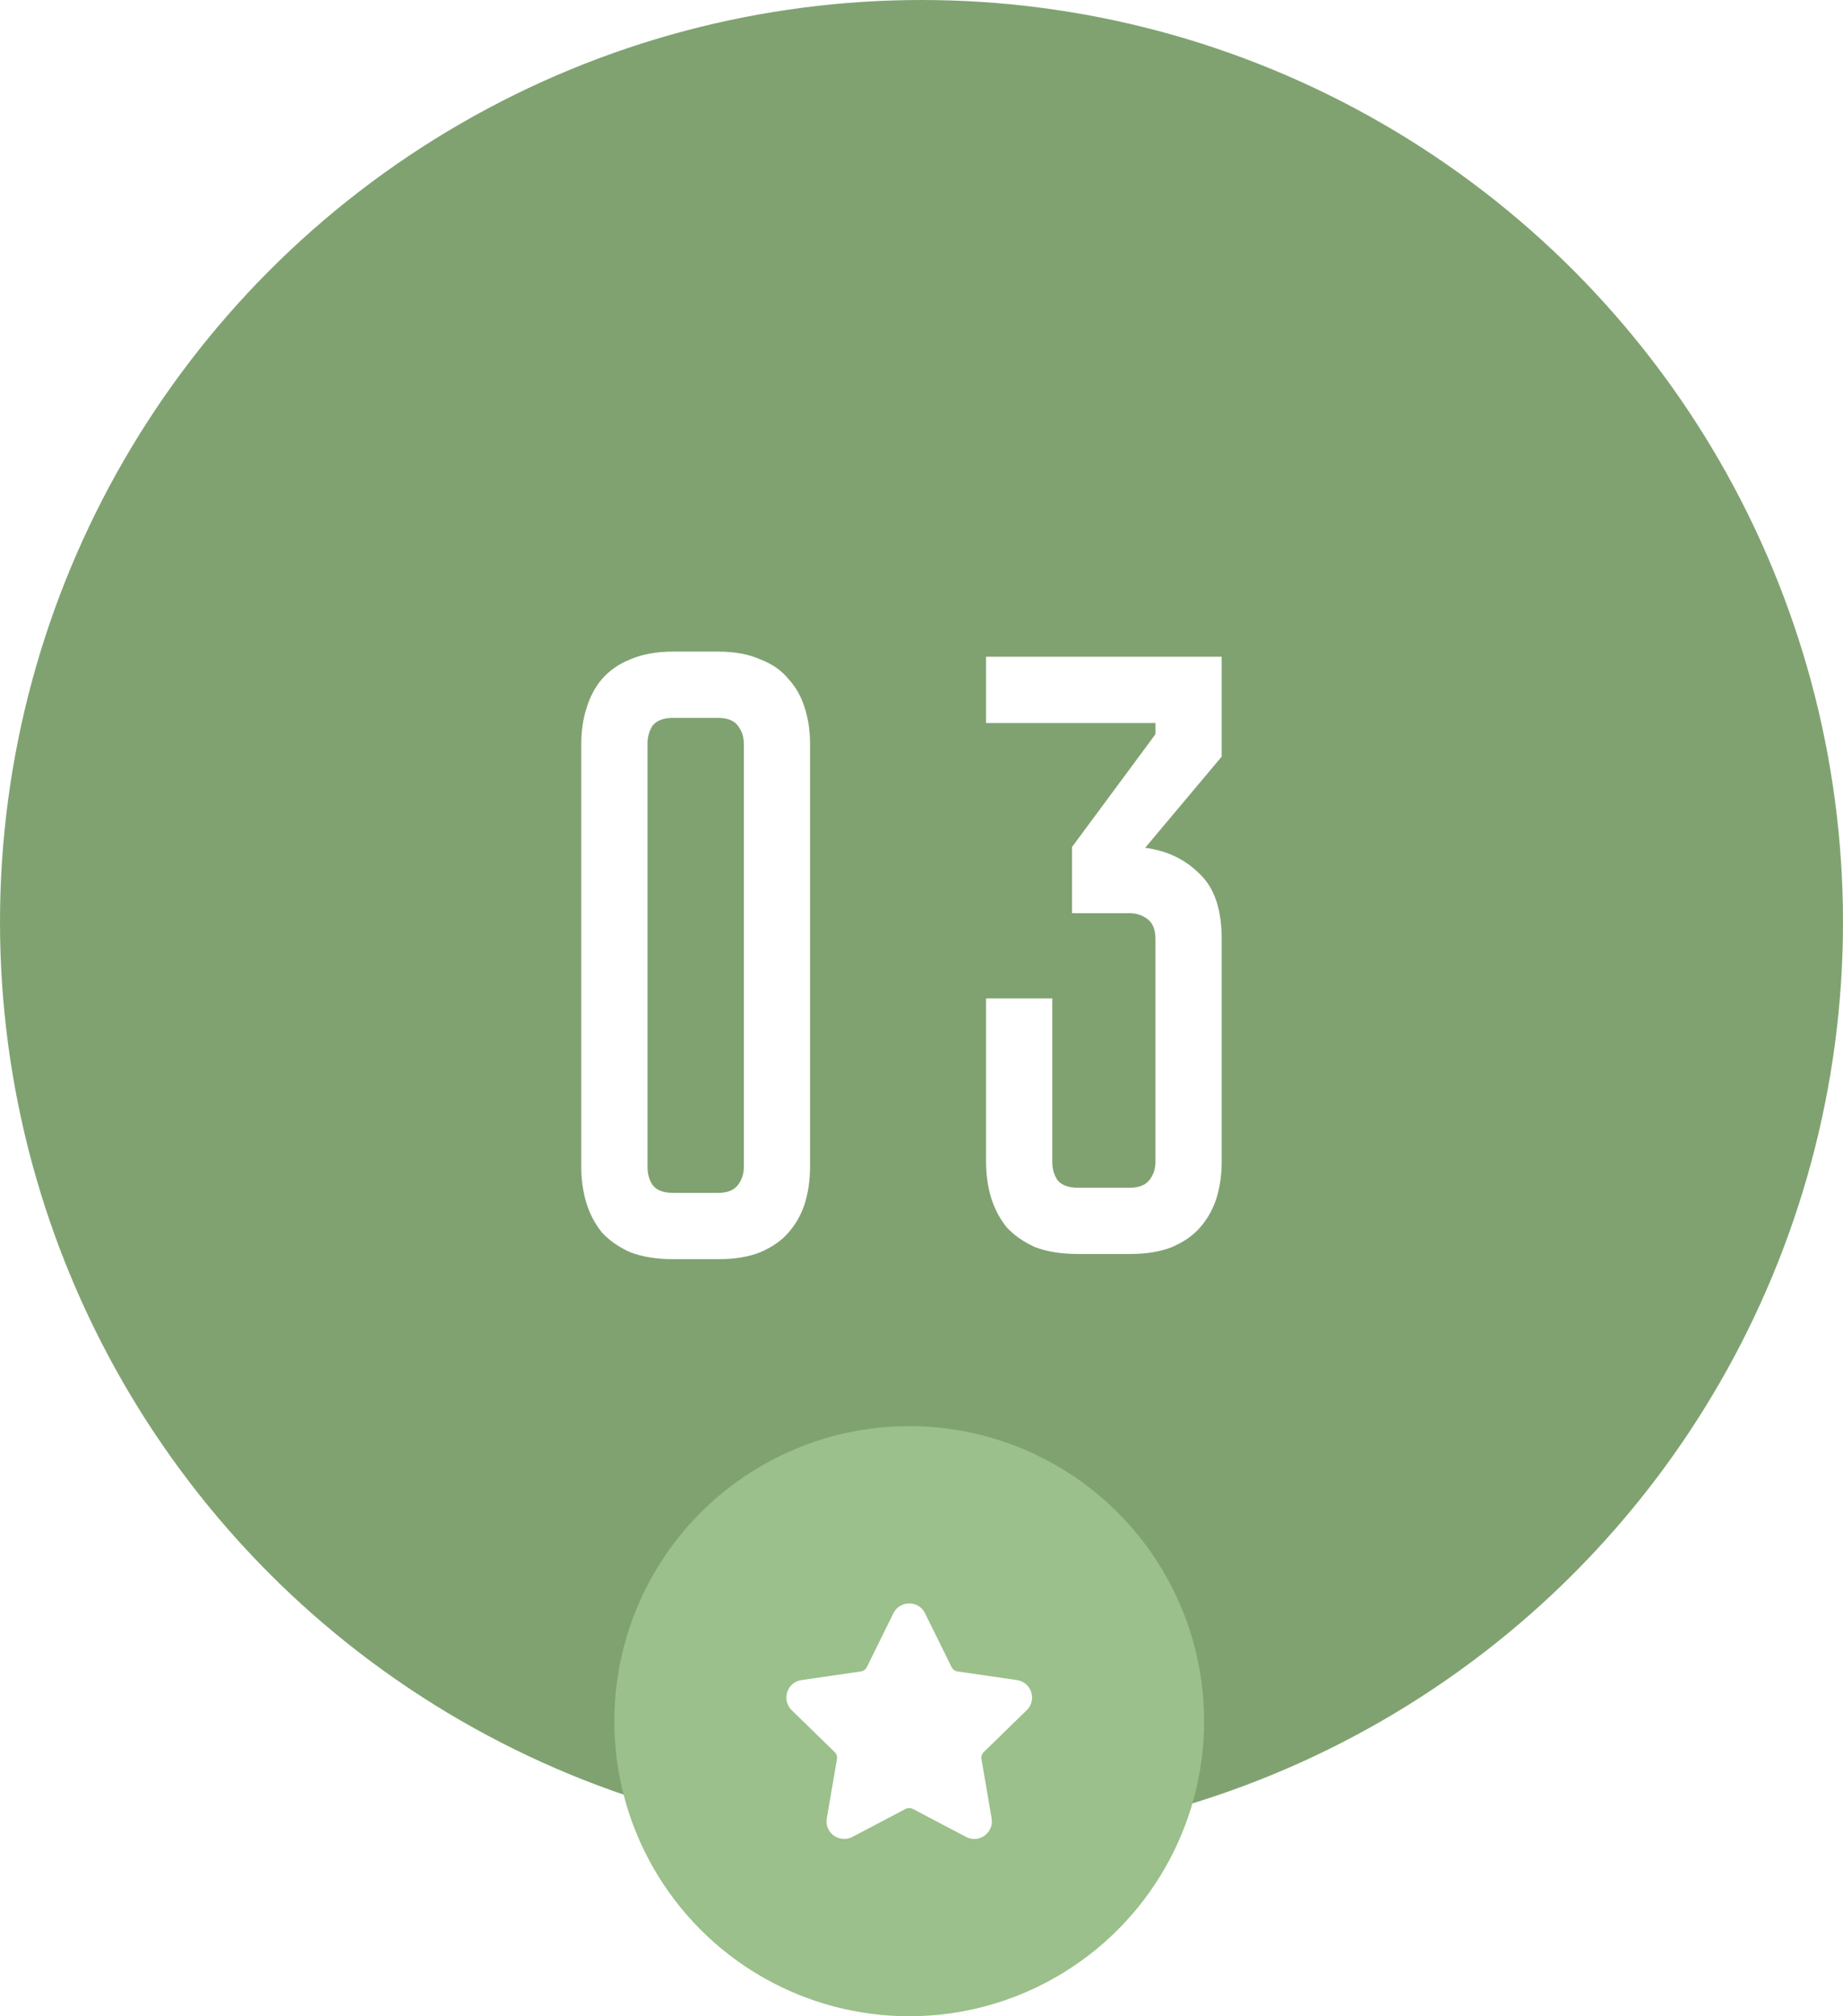
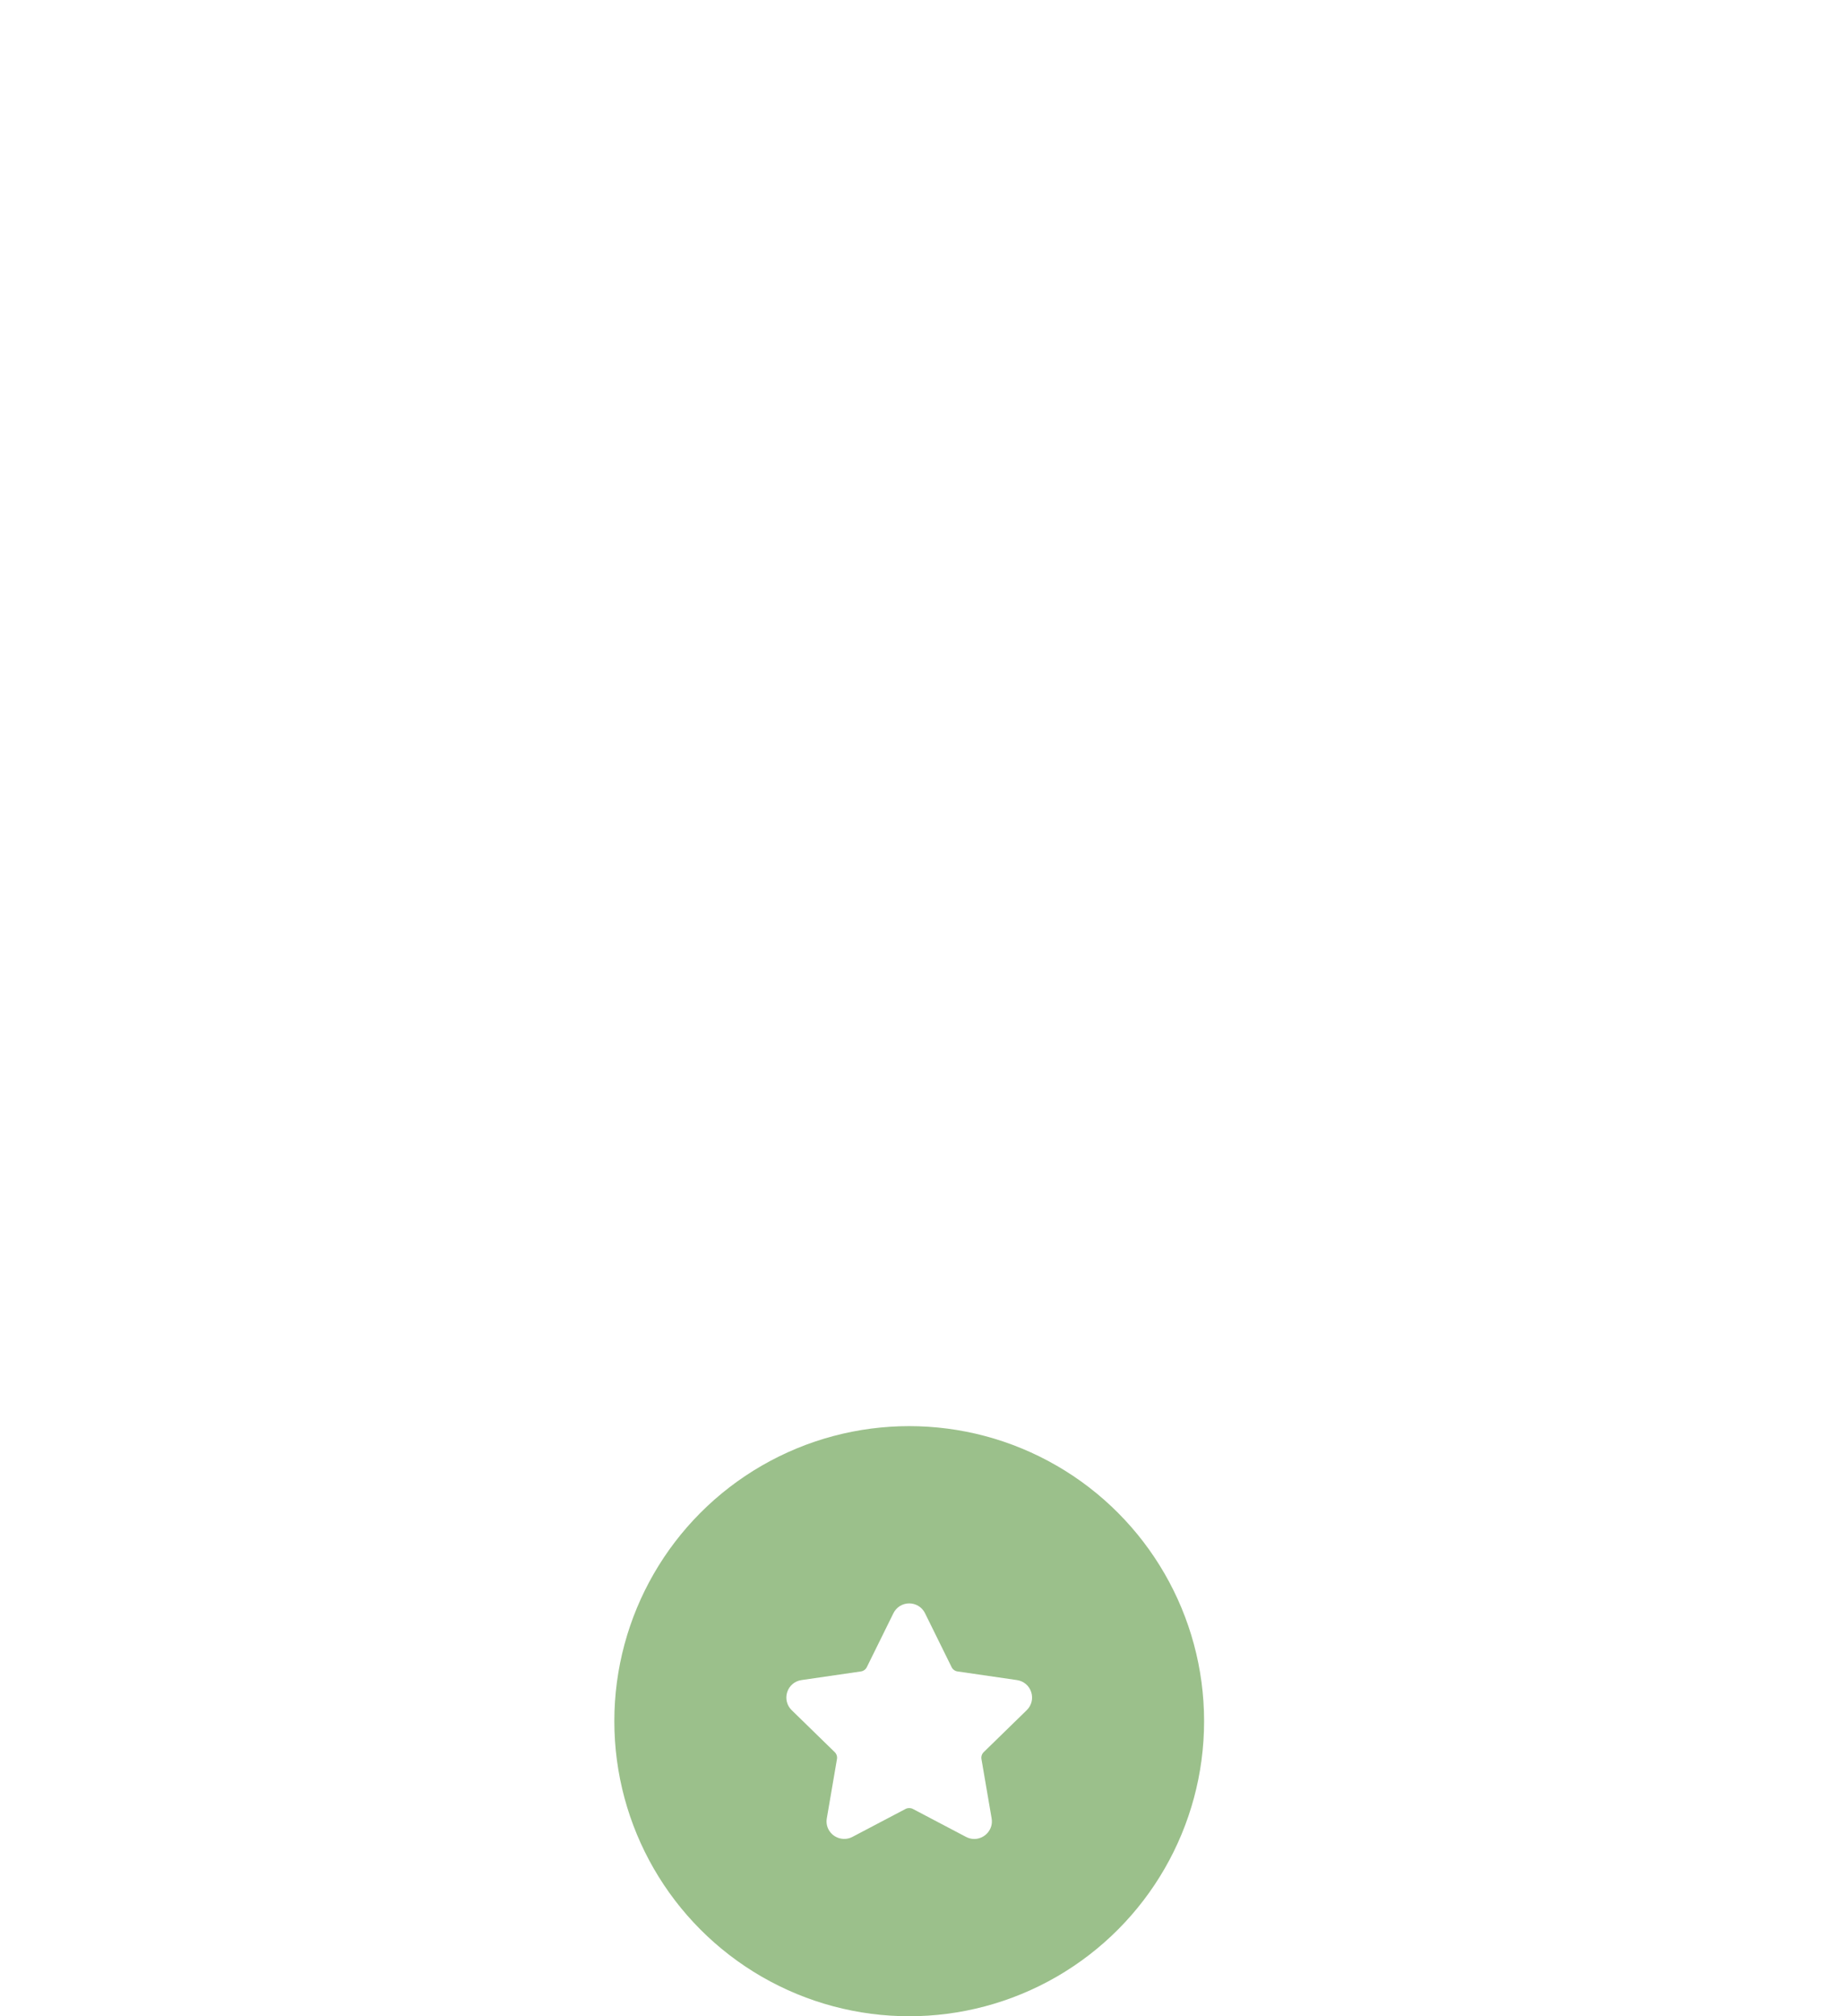
<svg xmlns="http://www.w3.org/2000/svg" width="300" height="328" viewBox="0 0 300 328" fill="none">
  <g filter="url(#filter0_i_2_730)">
-     <circle cx="150" cy="150" r="150" fill="#80A271" />
-   </g>
+     </g>
  <path d="M116.879 106C119.585 106 121.872 106.42 123.739 107.26C125.699 108.007 127.239 109.08 128.359 110.48C129.572 111.787 130.459 113.373 131.019 115.24C131.579 117.013 131.859 118.927 131.859 120.98V189.86C131.859 191.913 131.579 193.873 131.019 195.74C130.459 197.513 129.572 199.1 128.359 200.5C127.239 201.807 125.699 202.88 123.739 203.72C121.872 204.467 119.585 204.84 116.879 204.84H109.599C106.892 204.84 104.559 204.467 102.599 203.72C100.732 202.88 99.192 201.807 97.979 200.5C96.859 199.1 96.019 197.513 95.459 195.74C94.899 193.873 94.619 191.913 94.619 189.86V120.98C94.619 118.927 94.899 117.013 95.459 115.24C96.019 113.373 96.859 111.787 97.979 110.48C99.192 109.08 100.732 108.007 102.599 107.26C104.559 106.42 106.892 106 109.599 106H116.879ZM116.879 194.06C118.372 194.06 119.445 193.64 120.099 192.8C120.752 191.96 121.079 190.98 121.079 189.86V120.98C121.079 119.86 120.752 118.88 120.099 118.04C119.445 117.2 118.372 116.78 116.879 116.78H109.599C108.012 116.78 106.892 117.2 106.239 118.04C105.679 118.88 105.399 119.86 105.399 120.98V189.86C105.399 190.98 105.679 191.96 106.239 192.8C106.892 193.64 108.012 194.06 109.599 194.06H116.879ZM186.406 137.92C189.953 138.387 192.893 139.787 195.226 142.12C197.653 144.36 198.866 147.907 198.866 152.76V189.02C198.866 191.073 198.586 193.033 198.026 194.9C197.466 196.673 196.58 198.26 195.366 199.66C194.246 200.967 192.706 202.04 190.746 202.88C188.88 203.627 186.593 204 183.886 204H175.486C172.78 204 170.446 203.627 168.486 202.88C166.62 202.04 165.08 200.967 163.866 199.66C162.746 198.26 161.906 196.673 161.346 194.9C160.786 193.033 160.506 191.073 160.506 189.02V162.42H171.286V189.02C171.286 190.14 171.566 191.12 172.126 191.96C172.78 192.8 173.9 193.22 175.486 193.22H183.886C185.38 193.22 186.453 192.8 187.106 191.96C187.76 191.12 188.086 190.14 188.086 189.02V152.76C188.086 151.267 187.666 150.193 186.826 149.54C185.986 148.887 185.006 148.56 183.886 148.56H174.506V137.78L188.086 119.44V117.62H160.506V106.84H198.866V123.08L186.406 137.92Z" fill="white" />
  <circle cx="148" cy="280" r="48" fill="#9BC08B" />
  <g clip-path="url(#clip0_2_730)">
    <path d="M167.132 278.206C167.919 277.439 168.197 276.312 167.858 275.266C167.517 274.219 166.631 273.471 165.541 273.313L155.856 271.906C155.443 271.845 155.087 271.587 154.903 271.213L150.573 262.437C150.087 261.451 149.1 260.839 148 260.839C146.901 260.839 145.914 261.451 145.428 262.437L141.097 271.213C140.913 271.588 140.556 271.846 140.144 271.906L130.458 273.314C129.37 273.471 128.482 274.219 128.142 275.266C127.802 276.313 128.08 277.439 128.868 278.207L135.875 285.037C136.174 285.329 136.311 285.749 136.24 286.159L134.587 295.804C134.441 296.653 134.663 297.479 135.213 298.13C136.067 299.145 137.557 299.454 138.749 298.827L147.411 294.273C147.773 294.083 148.228 294.085 148.59 294.273L157.252 298.827C157.673 299.049 158.123 299.161 158.586 299.161C159.433 299.161 160.236 298.785 160.787 298.13C161.338 297.479 161.56 296.651 161.413 295.804L159.759 286.159C159.689 285.748 159.826 285.329 160.124 285.037L167.132 278.206Z" fill="white" />
  </g>
  <defs>
    <filter id="filter0_i_2_730" x="0" y="0" width="300" height="300" filterUnits="userSpaceOnUse" color-interpolation-filters="sRGB">
      <feFlood flood-opacity="0" result="BackgroundImageFix" />
      <feBlend mode="normal" in="SourceGraphic" in2="BackgroundImageFix" result="shape" />
      <feColorMatrix in="SourceAlpha" type="matrix" values="0 0 0 0 0 0 0 0 0 0 0 0 0 0 0 0 0 0 127 0" result="hardAlpha" />
      <feOffset />
      <feGaussianBlur stdDeviation="10" />
      <feComposite in2="hardAlpha" operator="arithmetic" k2="-1" k3="1" />
      <feColorMatrix type="matrix" values="0 0 0 0 1 0 0 0 0 1 0 0 0 0 1 0 0 0 0.25 0" />
      <feBlend mode="normal" in2="shape" result="effect1_innerShadow_2_730" />
    </filter>
    <clipPath id="clip0_2_730">
      <rect width="10" height="10" fill="white" transform="translate(128 260) scale(4)" />
    </clipPath>
  </defs>
</svg>